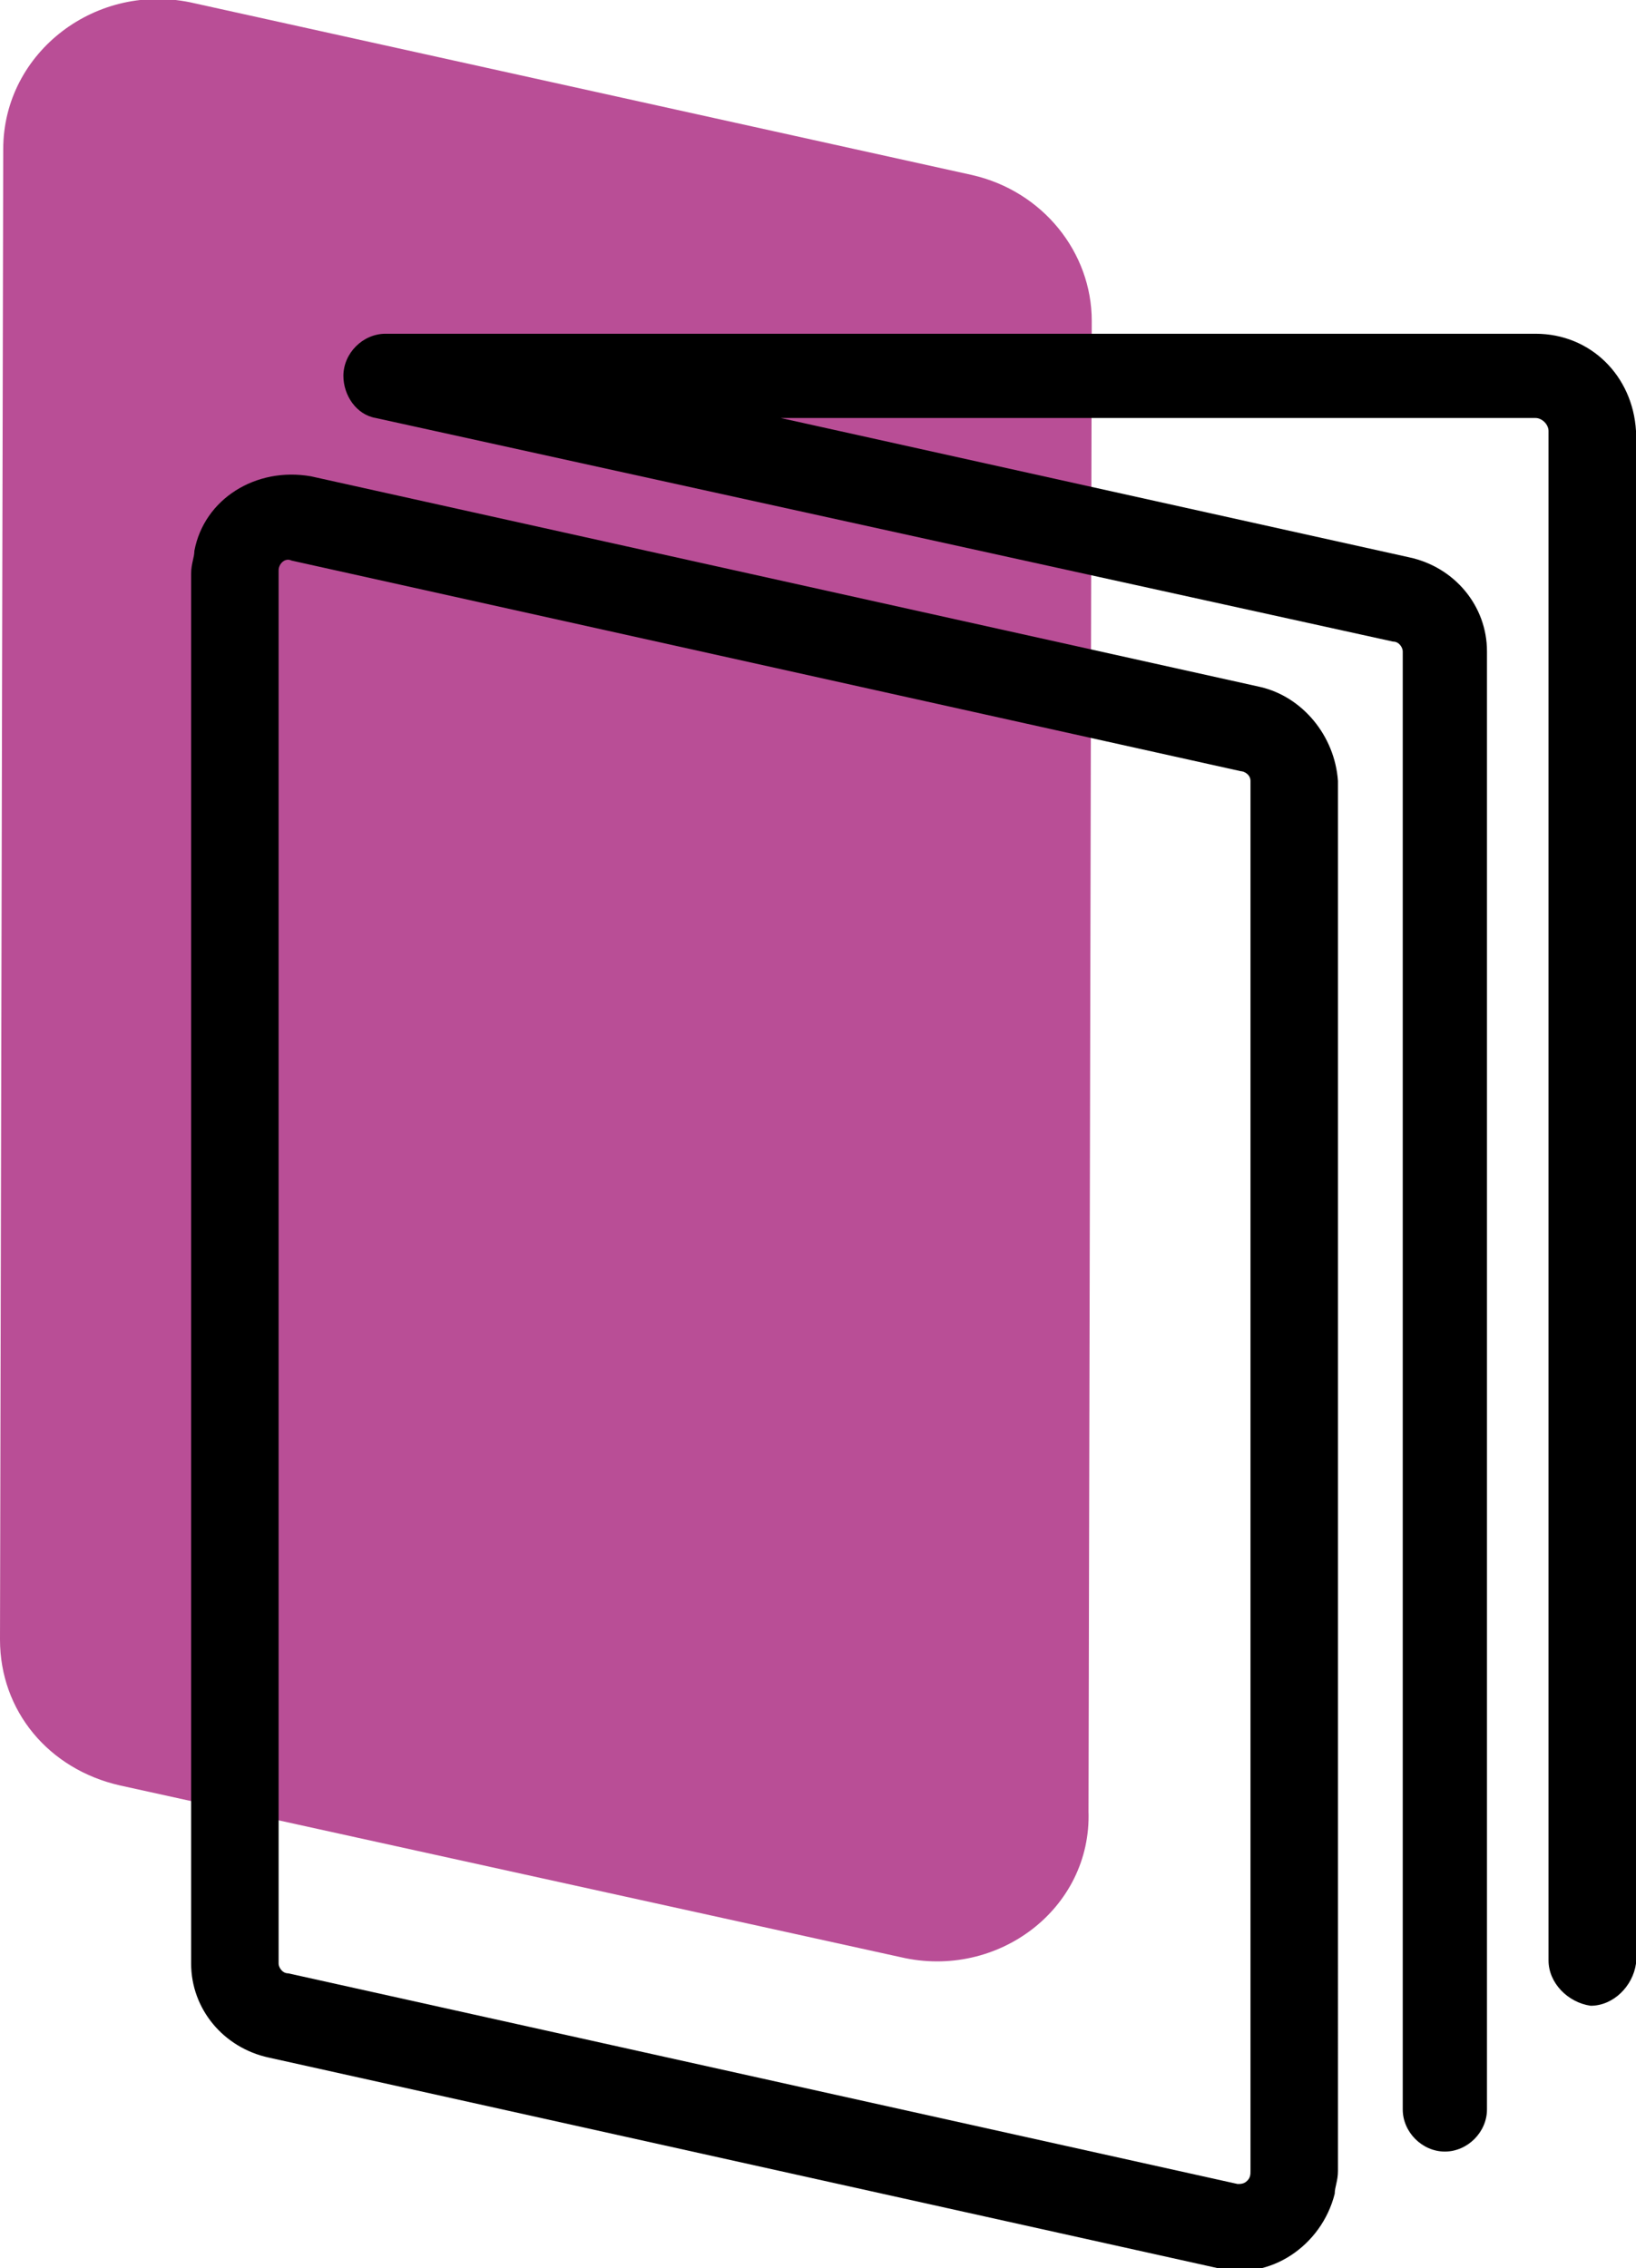
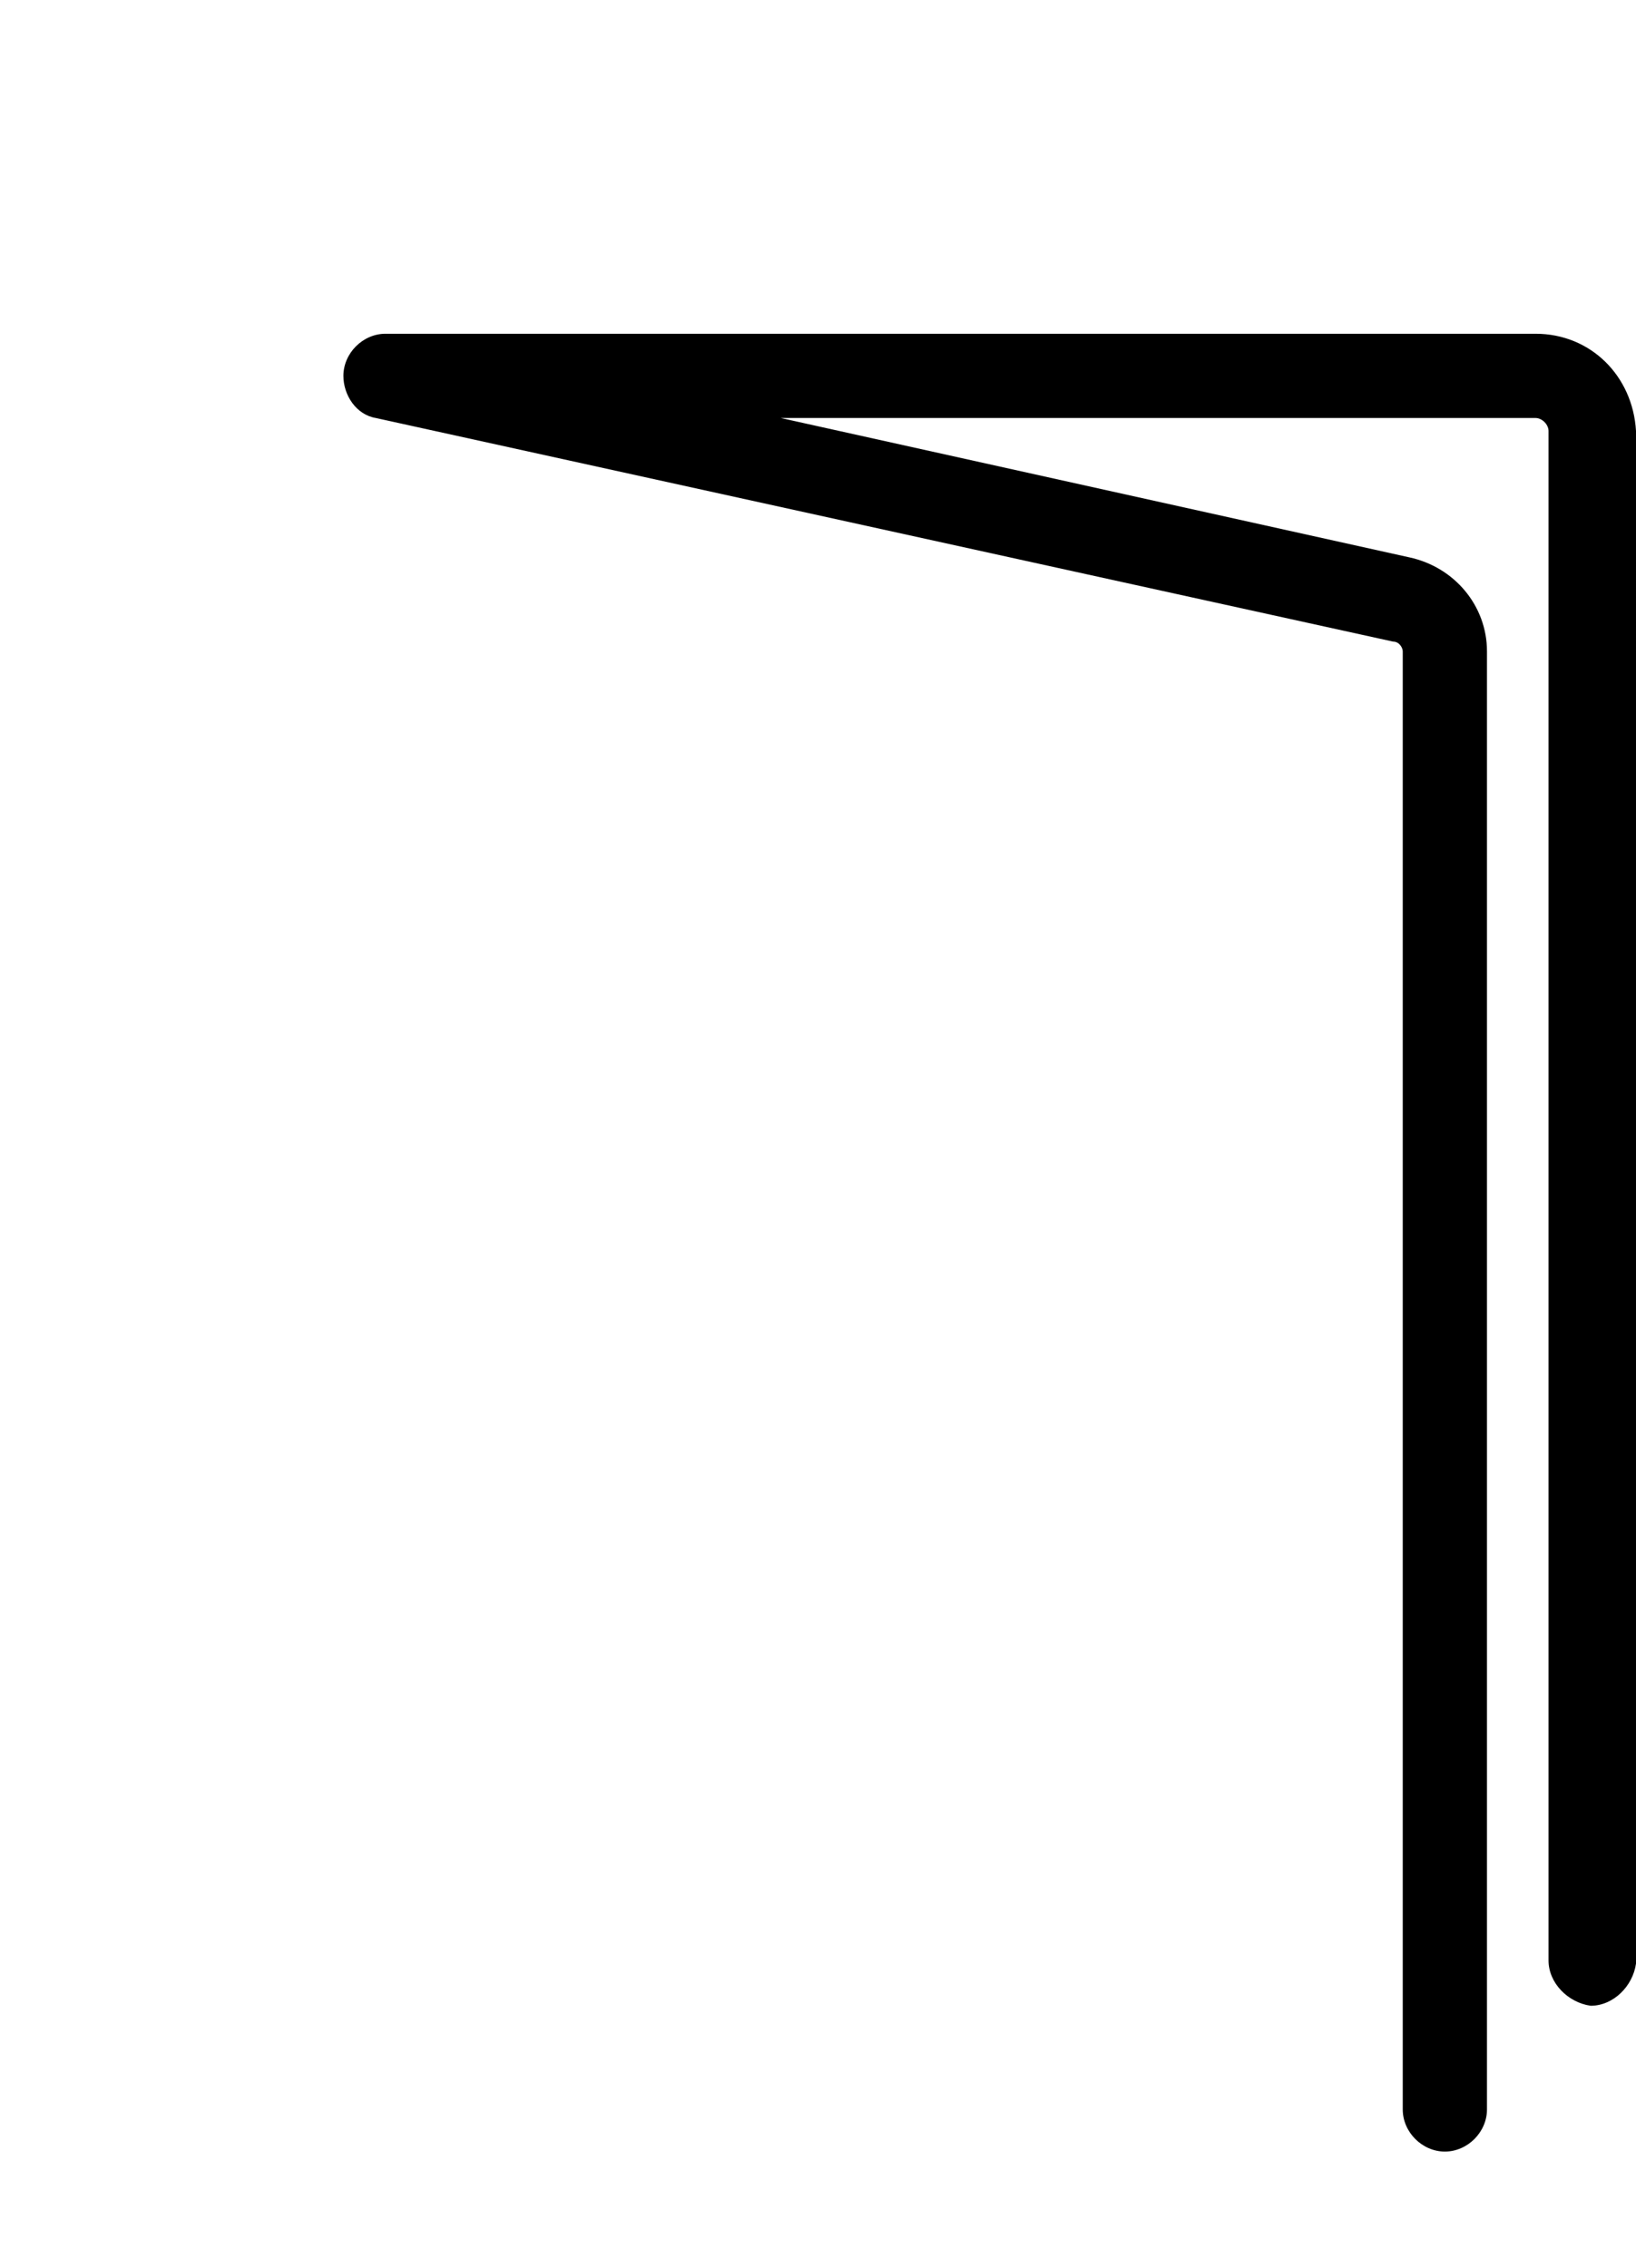
<svg xmlns="http://www.w3.org/2000/svg" version="1.1" id="Calque_1" x="0px" y="0px" viewBox="0 0 50.5 70" style="enable-background:new 0 0 50.5 70;" xml:space="preserve">
  <style type="text/css">
	.st0{fill:#B94E96;}
</style>
  <g>
    <g id="uuid-f5303ec8-20e4-4580-bc29-47315fb12f5d">
      <g>
-         <path class="st0" d="M27.8,60.4L3.7,55.1C1.5,54.6,0,52.8,0,50.6l0.1-46c0-3,2.9-5.2,5.9-4.5L30,5.4c2.2,0.5,3.7,2.4,3.7,4.5     l-0.1,46C33.7,58.9,30.8,61.1,27.8,60.4L27.8,60.4z" />
        <g id="uuid-12a775a2-ab21-49de-8e58-52419c8c2589">
          <g id="uuid-f1828a30-55a2-42ea-8f85-e81660c7ff41">
-             <path id="uuid-bb7386d7-92a1-4712-b02e-ca0f9e514da5" d="M38.9,21.2L9.6,14.7C7.9,14.4,6.3,15.4,6,17c0,0.2-0.1,0.4-0.1,0.7       v42.9c0,1.4,1,2.6,2.4,2.9l29.3,6.5c1.6,0.4,3.2-0.7,3.6-2.3c0-0.2,0.1-0.4,0.1-0.7V24.1C41.2,22.7,40.2,21.5,38.9,21.2       L38.9,21.2z M38.6,24.1V67c0,0.1,0,0.2-0.1,0.3c-0.1,0.1-0.2,0.1-0.3,0.1L8.9,60.9c-0.2,0-0.3-0.2-0.3-0.3V17.6       c0-0.2,0.2-0.4,0.4-0.3c0,0,0,0,0,0h0l29.3,6.5C38.4,23.8,38.6,23.9,38.6,24.1z" />
            <path id="uuid-11897a50-8032-409f-a9f7-6a68f04cbf7d" d="M47.4,10.3H11.9c-0.7,0-1.3,0.6-1.3,1.3c0,0.6,0.4,1.2,1,1.3L43,19.8       c0.2,0,0.3,0.2,0.3,0.3v45c0,0.7,0.6,1.3,1.3,1.3s1.3-0.6,1.3-1.3v-45c0-1.4-1-2.6-2.4-2.9l-19.4-4.3h23.3       c0.2,0,0.4,0.2,0.4,0.4v47.2c0,0.7,0.6,1.3,1.3,1.4c0.7,0,1.3-0.6,1.4-1.3c0,0,0-0.1,0-0.1V13.3C50.4,11.6,49.1,10.3,47.4,10.3       z" />
          </g>
        </g>
      </g>
    </g>
  </g>
</svg>